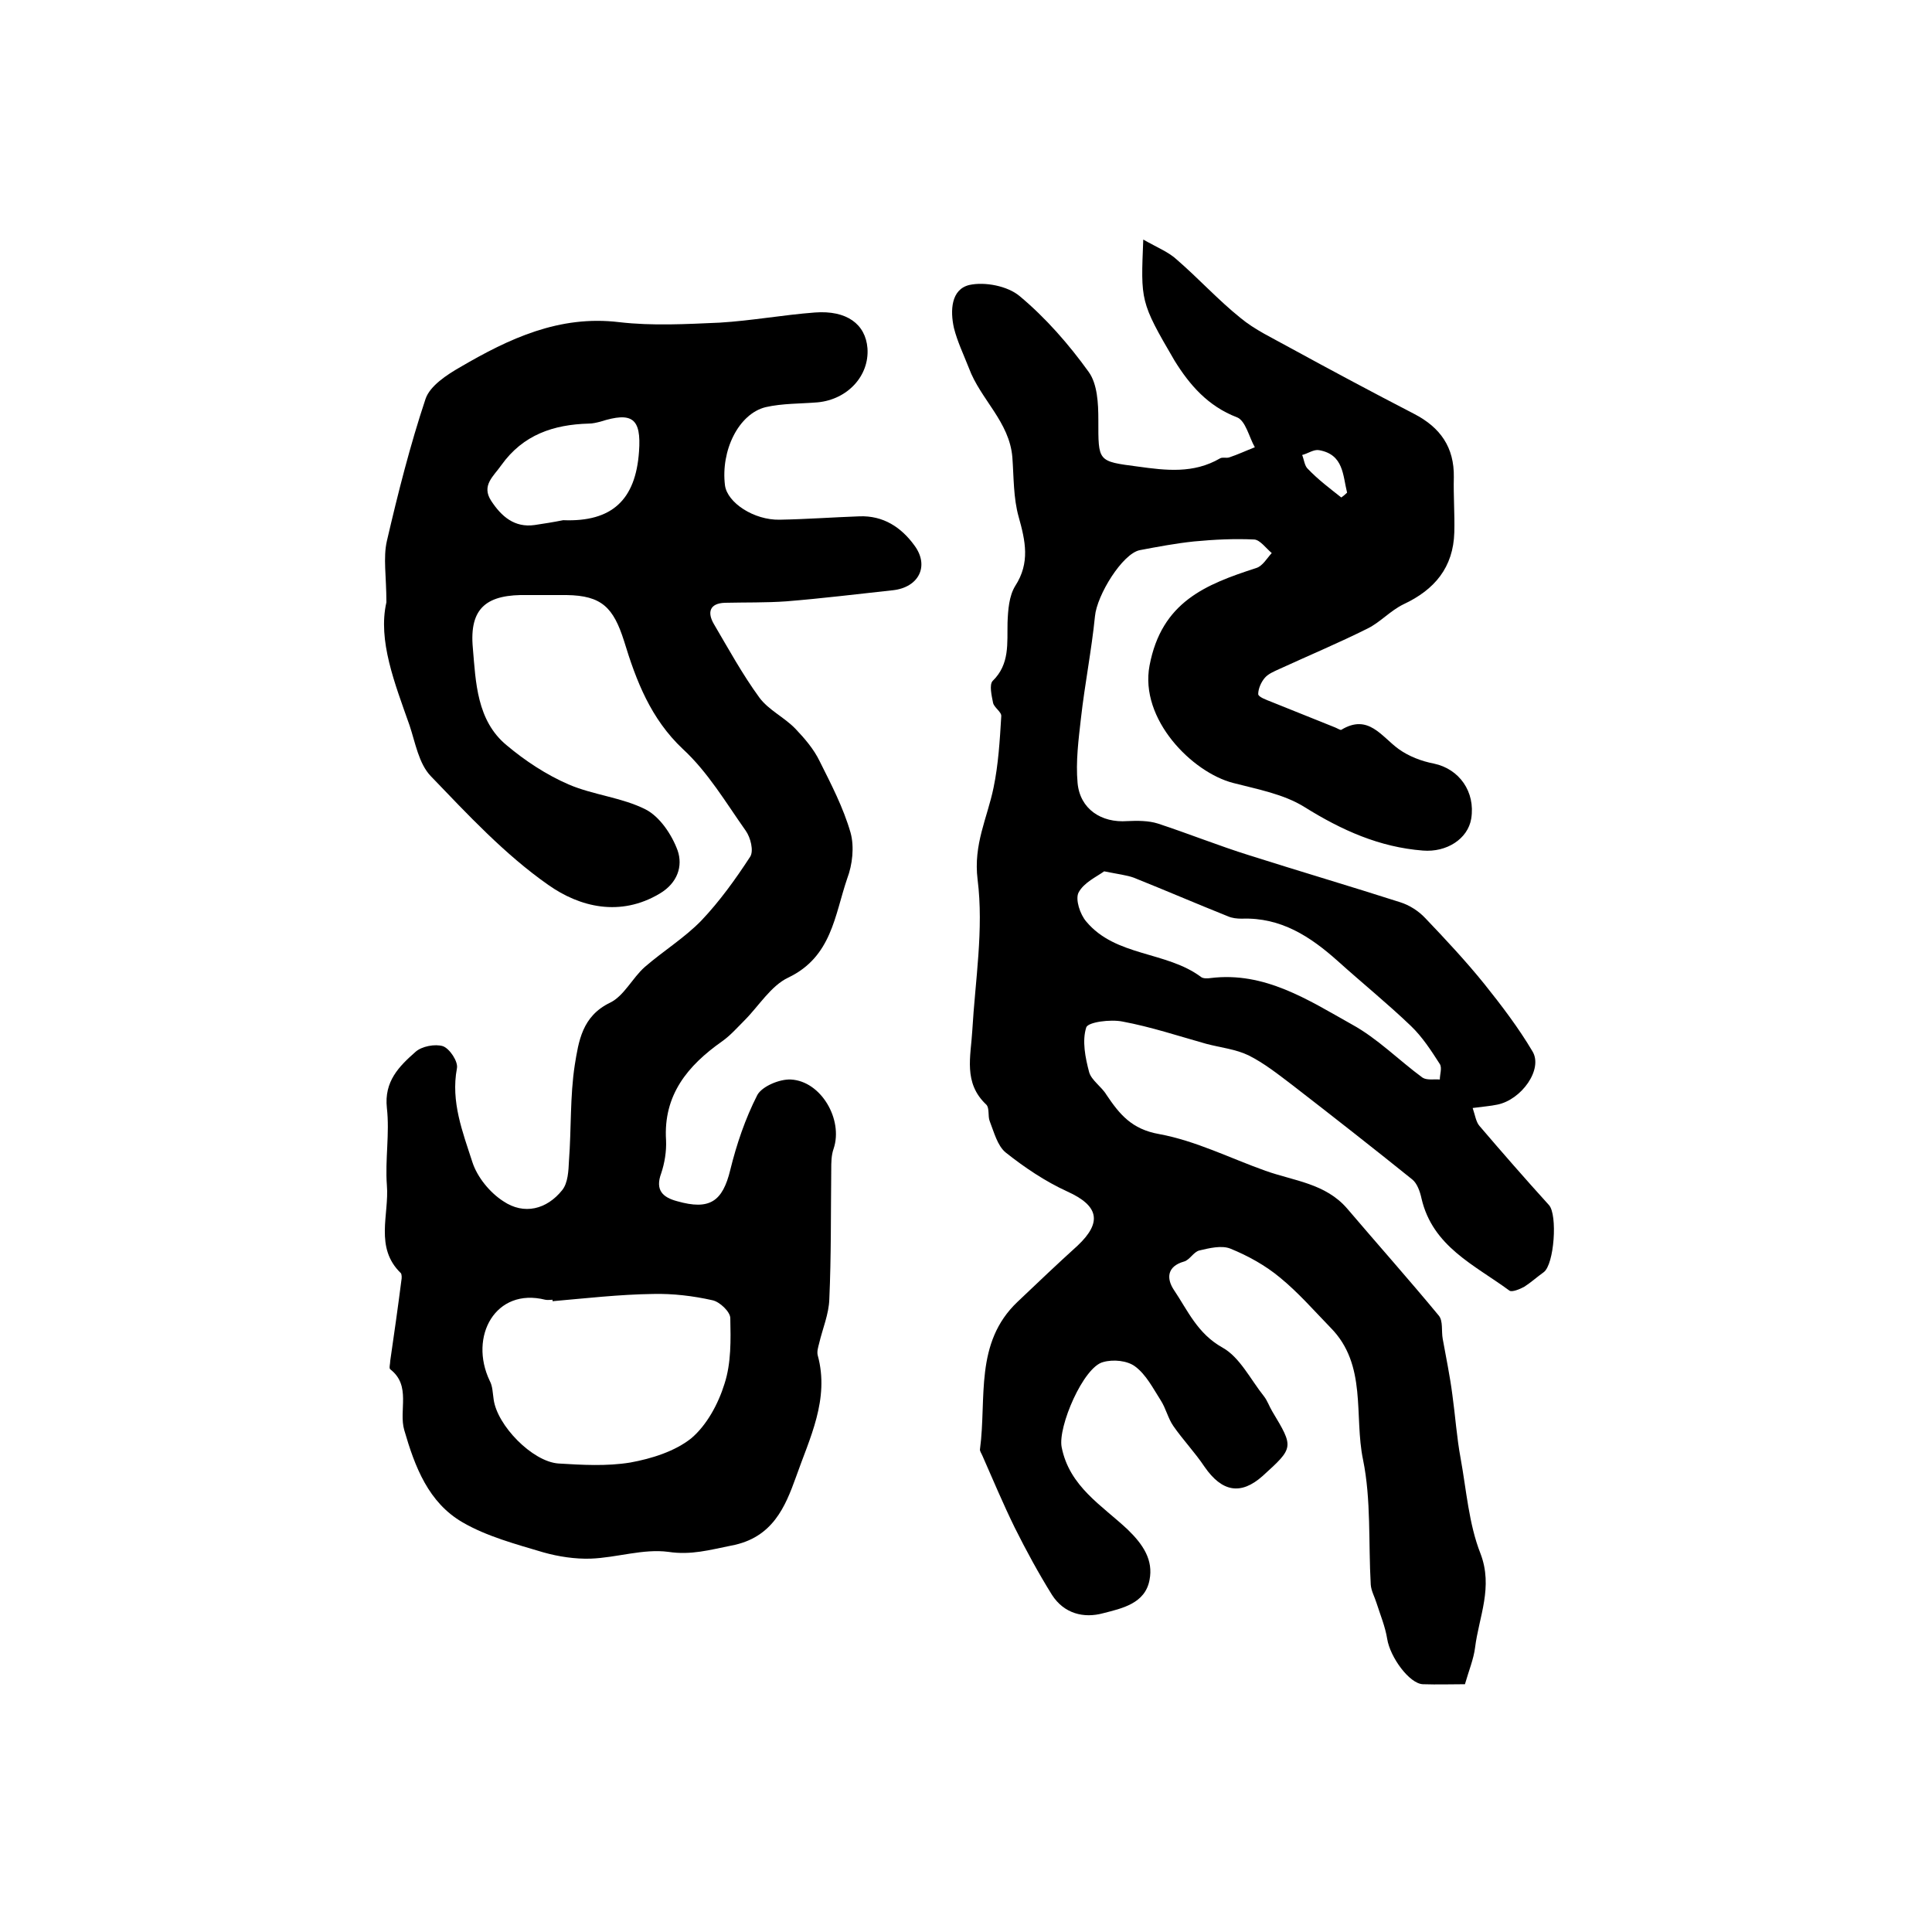
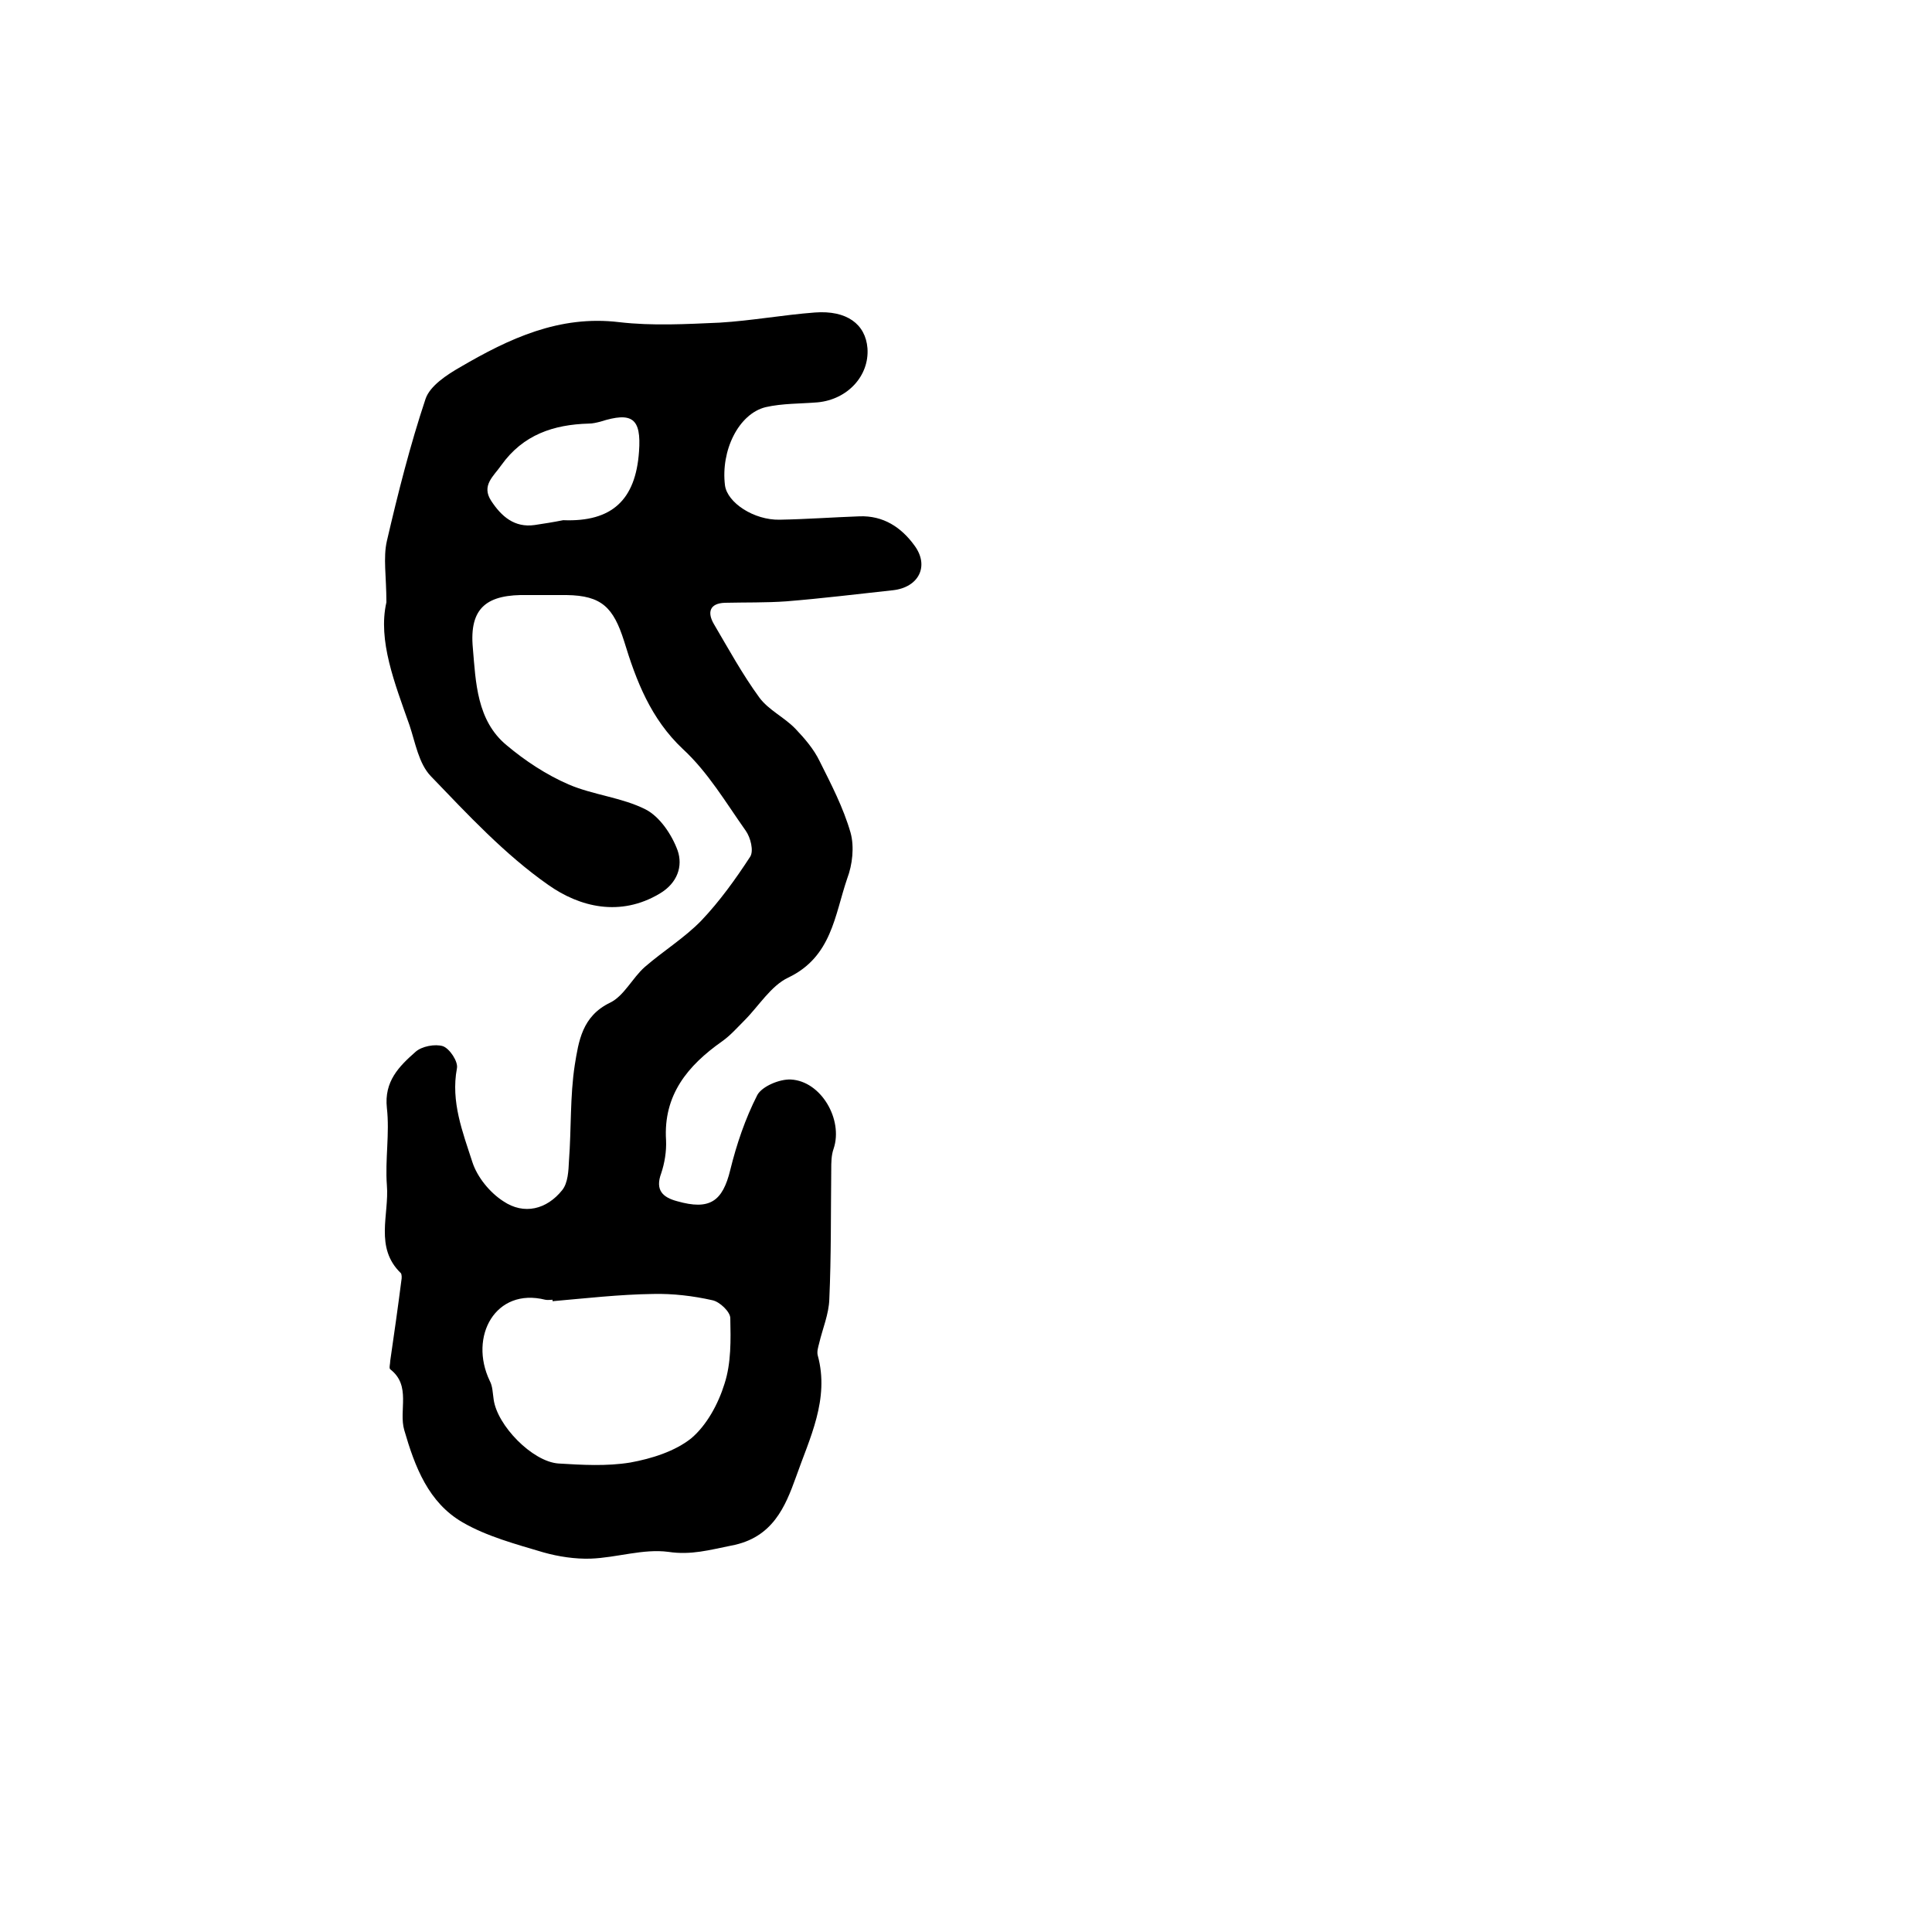
<svg xmlns="http://www.w3.org/2000/svg" version="1.1" id="图层_1" x="0px" y="0px" viewBox="0 0 400 400" style="enable-background:new 0 0 400 400;" xml:space="preserve">
  <style type="text/css">
	.st0{fill:#FFFFFF;}
</style>
  <g>
-     <path d="M236.7,49.6c3,1.7,5.3,2.6,7,4.2c4.5,3.9,8.5,8.3,13.1,12c3,2.5,6.7,4.2,10.1,6.1c8.6,4.7,17.2,9.3,25.9,13.8   c5.4,2.8,8.3,6.9,8.2,13.1c-0.1,3.8,0.2,7.6,0.1,11.4c-0.2,7.3-4.1,11.9-10.5,14.9c-2.7,1.3-4.8,3.7-7.4,5c-6,3-12.2,5.6-18.3,8.4   c-1.1,0.5-2.3,1-3,1.8c-0.8,0.9-1.4,2.3-1.4,3.4c0,0.6,1.7,1.2,2.7,1.6c4.4,1.8,8.8,3.5,13.2,5.3c0.5,0.2,1.1,0.6,1.3,0.5   c5.6-3.4,8.3,1.4,11.9,4c2.1,1.5,4.7,2.5,7.3,3c5.2,1.1,8.6,5.8,7.7,11.4c-0.7,4.2-5.1,7-10,6.6c-9-0.7-16.8-4.2-24.5-9   c-4.3-2.7-9.8-3.7-14.8-5c-8.5-2.2-19.4-13.2-17.3-24.3c2.5-13.2,11.6-16.8,22.1-20.2c1.3-0.4,2.2-2,3.2-3.1   c-1.2-1-2.4-2.7-3.6-2.8c-4.1-0.2-8.3,0-12.5,0.4c-3.8,0.4-7.5,1.1-11.2,1.8c-3.6,0.7-8.9,9.3-9.3,13.7c-0.7,7-2.1,14-2.9,21.1   c-0.5,4.4-1.1,9-0.7,13.4c0.5,5.4,4.9,8.3,10.3,7.9c2.1-0.1,4.4-0.1,6.3,0.5c6.4,2.1,12.6,4.6,19,6.6c10.4,3.3,20.9,6.4,31.2,9.7   c1.9,0.6,3.8,1.8,5.2,3.3c4.2,4.4,8.4,8.9,12.2,13.6c3.6,4.5,7.1,9.1,10,14c2.2,3.7-2.3,10-7.3,11c-1.4,0.3-2.9,0.4-5.1,0.7   c0.5,1.5,0.7,2.9,1.4,3.7c4.7,5.5,9.5,11,14.4,16.4c1.8,2,1.1,12.3-1.1,13.9c-1.4,1-2.6,2.1-4,3c-0.9,0.5-2.6,1.2-3.1,0.8   c-7.2-5.3-15.9-9.1-18.2-19.1c-0.3-1.4-0.9-3.1-1.9-3.9c-8.2-6.6-16.5-13.1-24.9-19.6c-2.9-2.2-5.8-4.5-9-6.1   c-2.7-1.3-5.8-1.6-8.8-2.4c-5.7-1.6-11.4-3.5-17.3-4.6c-2.5-0.5-7.1,0.1-7.5,1.2c-0.9,2.8-0.2,6.3,0.6,9.3c0.5,1.7,2.6,3,3.6,4.7   c2.7,4,5.2,7.1,10.9,8.1c7.6,1.4,14.7,5,22,7.6c5.9,2.1,12.4,2.6,16.9,7.8c6.3,7.4,12.8,14.7,19,22.2c0.9,1.1,0.5,3.2,0.8,4.8   c0.7,3.9,1.5,7.7,2,11.6c0.6,4.3,0.9,8.8,1.7,13.1c1.2,6.6,1.7,13.6,4.1,19.7c2.7,7-0.3,13.1-1.1,19.5c-0.3,2.4-1.3,4.8-2.1,7.6   c-2.7,0-5.7,0.1-8.7,0c-2.8-0.1-6.8-5.6-7.4-9.4c-0.4-2.5-1.4-4.9-2.2-7.4c-0.4-1.3-1.1-2.5-1.2-3.8c-0.5-8.7,0.1-17.6-1.6-25.9   c-1.9-9.1,0.9-19.6-6.7-27.3c-3.4-3.5-6.7-7.3-10.5-10.4c-3-2.5-6.6-4.5-10.3-6c-1.8-0.7-4.3-0.1-6.4,0.4c-1.2,0.3-2,2-3.2,2.3   c-3.5,1-3.6,3.5-2.1,5.8c2.9,4.3,4.9,9.1,10.1,12c3.6,2,5.8,6.6,8.6,10.1c0.7,0.9,1.1,2.1,1.7,3.1c4.5,7.5,4.5,7.5-2,13.4   c-4.5,4-8.4,3.3-12-1.9c-2-3-4.5-5.6-6.5-8.5c-1.1-1.6-1.5-3.6-2.6-5.3c-1.6-2.5-3-5.3-5.3-7c-1.6-1.2-4.5-1.5-6.6-0.9   c-4.1,1-9.4,13.4-8.6,17.6c1.6,8.2,8.4,12.1,13.7,17.1c3.2,3.1,5.3,6.3,4.5,10.4c-0.9,4.9-5.7,5.9-9.6,6.9c-4,1.1-8.1,0.1-10.6-3.8   c-2.8-4.5-5.3-9.1-7.7-13.9c-2.4-4.9-4.5-9.9-6.7-14.9c-0.2-0.5-0.6-1-0.5-1.4c1.4-10.5-1.2-22,7.8-30.5c4.1-3.9,8.2-7.8,12.4-11.6   c5.2-4.9,4.3-8.3-2.1-11.2c-4.6-2.1-8.9-5-12.8-8.1c-1.7-1.4-2.4-4.2-3.3-6.5c-0.4-1,0-2.7-0.7-3.4c-4.8-4.5-3.2-10-2.9-15.3   c0.6-10.4,2.4-21,1.1-31.3c-0.9-7.3,2-12.7,3.3-19c1-4.8,1.3-9.8,1.6-14.8c0.1-0.9-1.5-1.8-1.7-2.8c-0.3-1.5-0.8-3.7-0.1-4.5   c3.6-3.5,3-7.8,3.1-12.1c0.1-2.6,0.3-5.5,1.6-7.6c3.1-4.8,2.1-9.3,0.7-14.3c-1.1-3.9-1-8.2-1.3-12.3c-0.6-7.4-6.6-12-9-18.5   c-1.1-2.8-2.4-5.5-3.1-8.3c-0.8-3.6-0.6-8,3.2-8.9c3.2-0.7,7.9,0.2,10.4,2.3c5.4,4.5,10.2,10,14.3,15.7c1.8,2.5,2,6.5,2,9.9   c0,8.7-0.2,8.6,8.2,9.7c5.8,0.8,11.5,1.5,17-1.7c0.5-0.3,1.3,0,1.9-0.2c1.8-0.6,3.5-1.4,5.3-2.1c-1.2-2.1-1.9-5.5-3.7-6.2   c-6-2.3-9.8-6.7-12.9-11.7C236,62.4,236.2,62.3,236.7,49.6z M228.6,180.4c-1.5,1.1-4.2,2.3-5.3,4.4c-0.7,1.4,0.3,4.5,1.6,6   c6.1,7.3,16.6,6.1,23.8,11.5c0.4,0.3,1.3,0.3,1.9,0.2c11.2-1.4,20.2,4.5,29.3,9.6c5.3,2.9,9.7,7.4,14.6,11c0.9,0.6,2.4,0.3,3.6,0.4   c0-1.1,0.5-2.4,0-3.2c-1.8-2.8-3.6-5.6-6-7.9c-4.8-4.6-10.1-8.9-15.1-13.4c-5.7-5.1-11.8-9.1-19.9-8.8c-1,0-2-0.1-2.9-0.5   c-6.5-2.6-13-5.4-19.5-8C233.3,181.2,231.6,181,228.6,180.4z M277.7,103c0.4-0.3,0.8-0.6,1.2-1c-0.9-3.6-0.7-7.9-5.8-8.8   c-1.1-0.2-2.3,0.7-3.5,1c0.4,1,0.5,2.3,1.2,2.9C272.9,99.3,275.3,101.1,277.7,103z" />
    <path d="M80,124.7c0-5.4-0.7-9.2,0.1-12.7c2.3-9.9,4.8-19.8,8-29.4c0.9-2.7,4.4-5,7.2-6.6c10.1-5.9,20.5-10.8,32.9-9.3   c6.9,0.8,13.9,0.4,20.8,0.1c6.6-0.4,13.1-1.6,19.7-2.1c6.6-0.5,10.5,2.4,10.9,7.4c0.4,5.7-4.1,10.6-10.3,11.2   c-3.6,0.3-7.3,0.2-10.8,1c-5.6,1.4-9.3,9-8.4,16.2c0.5,3.6,6,7.2,11.3,7.1c5.5-0.1,11-0.5,16.5-0.7c5-0.2,8.7,2.3,11.4,6   c3.2,4.3,0.9,8.7-4.4,9.3c-7.4,0.8-14.7,1.7-22.1,2.3c-4.2,0.3-8.5,0.2-12.7,0.3c-3.2,0.1-3.7,2-2.3,4.4c3,5.1,5.9,10.4,9.4,15.2   c1.9,2.6,5.2,4.1,7.5,6.5c1.9,2,3.8,4.2,5,6.7c2.4,4.8,4.9,9.6,6.4,14.8c0.8,2.9,0.4,6.6-0.7,9.5c-2.6,7.6-3.2,16.2-12.2,20.5   c-3.6,1.7-6.1,5.9-9.1,8.9c-1.5,1.5-2.9,3.1-4.6,4.3c-7.1,5-12.2,11.1-11.6,20.5c0.1,2.3-0.3,4.7-1,6.8c-1.3,3.5,0.3,5,3.3,5.8   c6.7,1.9,9.4,0.1,11-6.5c1.3-5.3,3.1-10.6,5.6-15.5c1-1.8,4.6-3.3,6.9-3.2c6.3,0.3,10.9,8.3,8.9,14.3c-0.5,1.4-0.5,2.9-0.5,4.4   c-0.1,8.9,0,17.9-0.4,26.8c-0.1,3.1-1.4,6.1-2.1,9.1c-0.2,0.8-0.5,1.7-0.3,2.5c2.5,9.1-1.7,17.2-4.5,25.2   c-2.2,6.1-4.8,12.6-13.4,14.2c-4.5,0.9-8.3,2-13,1.3c-5.2-0.7-10.7,1.2-16.1,1.4c-3.2,0.1-6.6-0.4-9.8-1.3   c-5.7-1.7-11.7-3.3-16.7-6.2c-7.1-4.1-9.9-11.5-12.1-19.1c-1.2-4.1,1.5-9.2-2.9-12.6c-0.3-0.2,0-1.2,0-1.8   c0.8-5.5,1.6-11.1,2.3-16.6c0.1-0.5,0.1-1.2-0.1-1.5c-5.5-5.3-2.4-12.1-2.9-18.2c-0.4-5.3,0.6-10.7,0-16c-0.6-5.5,2.5-8.6,5.9-11.6   c1.3-1.2,4.1-1.7,5.7-1.2c1.4,0.5,3.2,3.2,2.9,4.6c-1.3,6.9,1.2,13.2,3.2,19.4c1,3.1,3.6,6.3,6.4,8.1c4.3,2.9,9,1.7,12.2-2.3   c1.2-1.5,1.3-4,1.4-6.1c0.5-6.6,0.2-13.3,1.2-19.8c0.8-4.9,1.5-10.1,7.3-12.9c2.9-1.4,4.6-5.1,7.2-7.4c3.8-3.3,8.2-6,11.7-9.6   c3.8-4,7.1-8.6,10.1-13.2c0.8-1.2,0.1-4-0.9-5.4c-4.1-5.8-7.8-12.1-13-16.9c-6.7-6.3-9.7-14.2-12.2-22.4c-2.2-6.9-4.6-9.4-11.9-9.5   c-2.7,0-5.3,0-8,0c-8.4-0.2-12.2,2.5-11.4,11c0.6,7,0.8,15,7,20.1c3.8,3.2,8.2,6.1,12.8,8.1c5.1,2.2,11.1,2.7,16,5.2   c2.9,1.5,5.4,5.2,6.6,8.5c1.1,3.2,0,6.7-3.7,8.9c-8.2,4.9-16.6,2.8-23.1-1.8c-9-6.3-16.7-14.6-24.3-22.5c-2.5-2.6-3.2-6.9-4.4-10.5   C81.7,141.4,78.2,132.6,80,124.7z M114.4,269.4c0-0.1,0-0.2,0-0.3c-0.5,0-1,0.1-1.5,0c-10.3-2.6-15.9,7.6-11.5,16.8   c0.6,1.1,0.6,2.5,0.8,3.8c0.7,5.4,8,12.9,13.4,13.3c4.9,0.3,10,0.6,14.9-0.2c4.4-0.8,9.2-2.3,12.6-5c3.2-2.7,5.6-7.1,6.9-11.3   c1.4-4.3,1.3-9.1,1.2-13.6c0-1.3-2.2-3.4-3.7-3.7c-4-0.9-8.2-1.4-12.3-1.3C128.2,268,121.3,268.8,114.4,269.4z M116.6,107.7   c10.1,0.4,15-4.2,15.7-14.2c0.5-6.9-1.4-8.3-8-6.2c-0.8,0.2-1.6,0.4-2.4,0.4c-7.3,0.2-13.6,2.3-18.1,8.6c-1.6,2.3-4.2,4.2-2.1,7.4   c2.1,3.2,4.8,5.6,9,5C112.7,108.4,114.6,108.1,116.6,107.7z" />
  </g>
</svg>